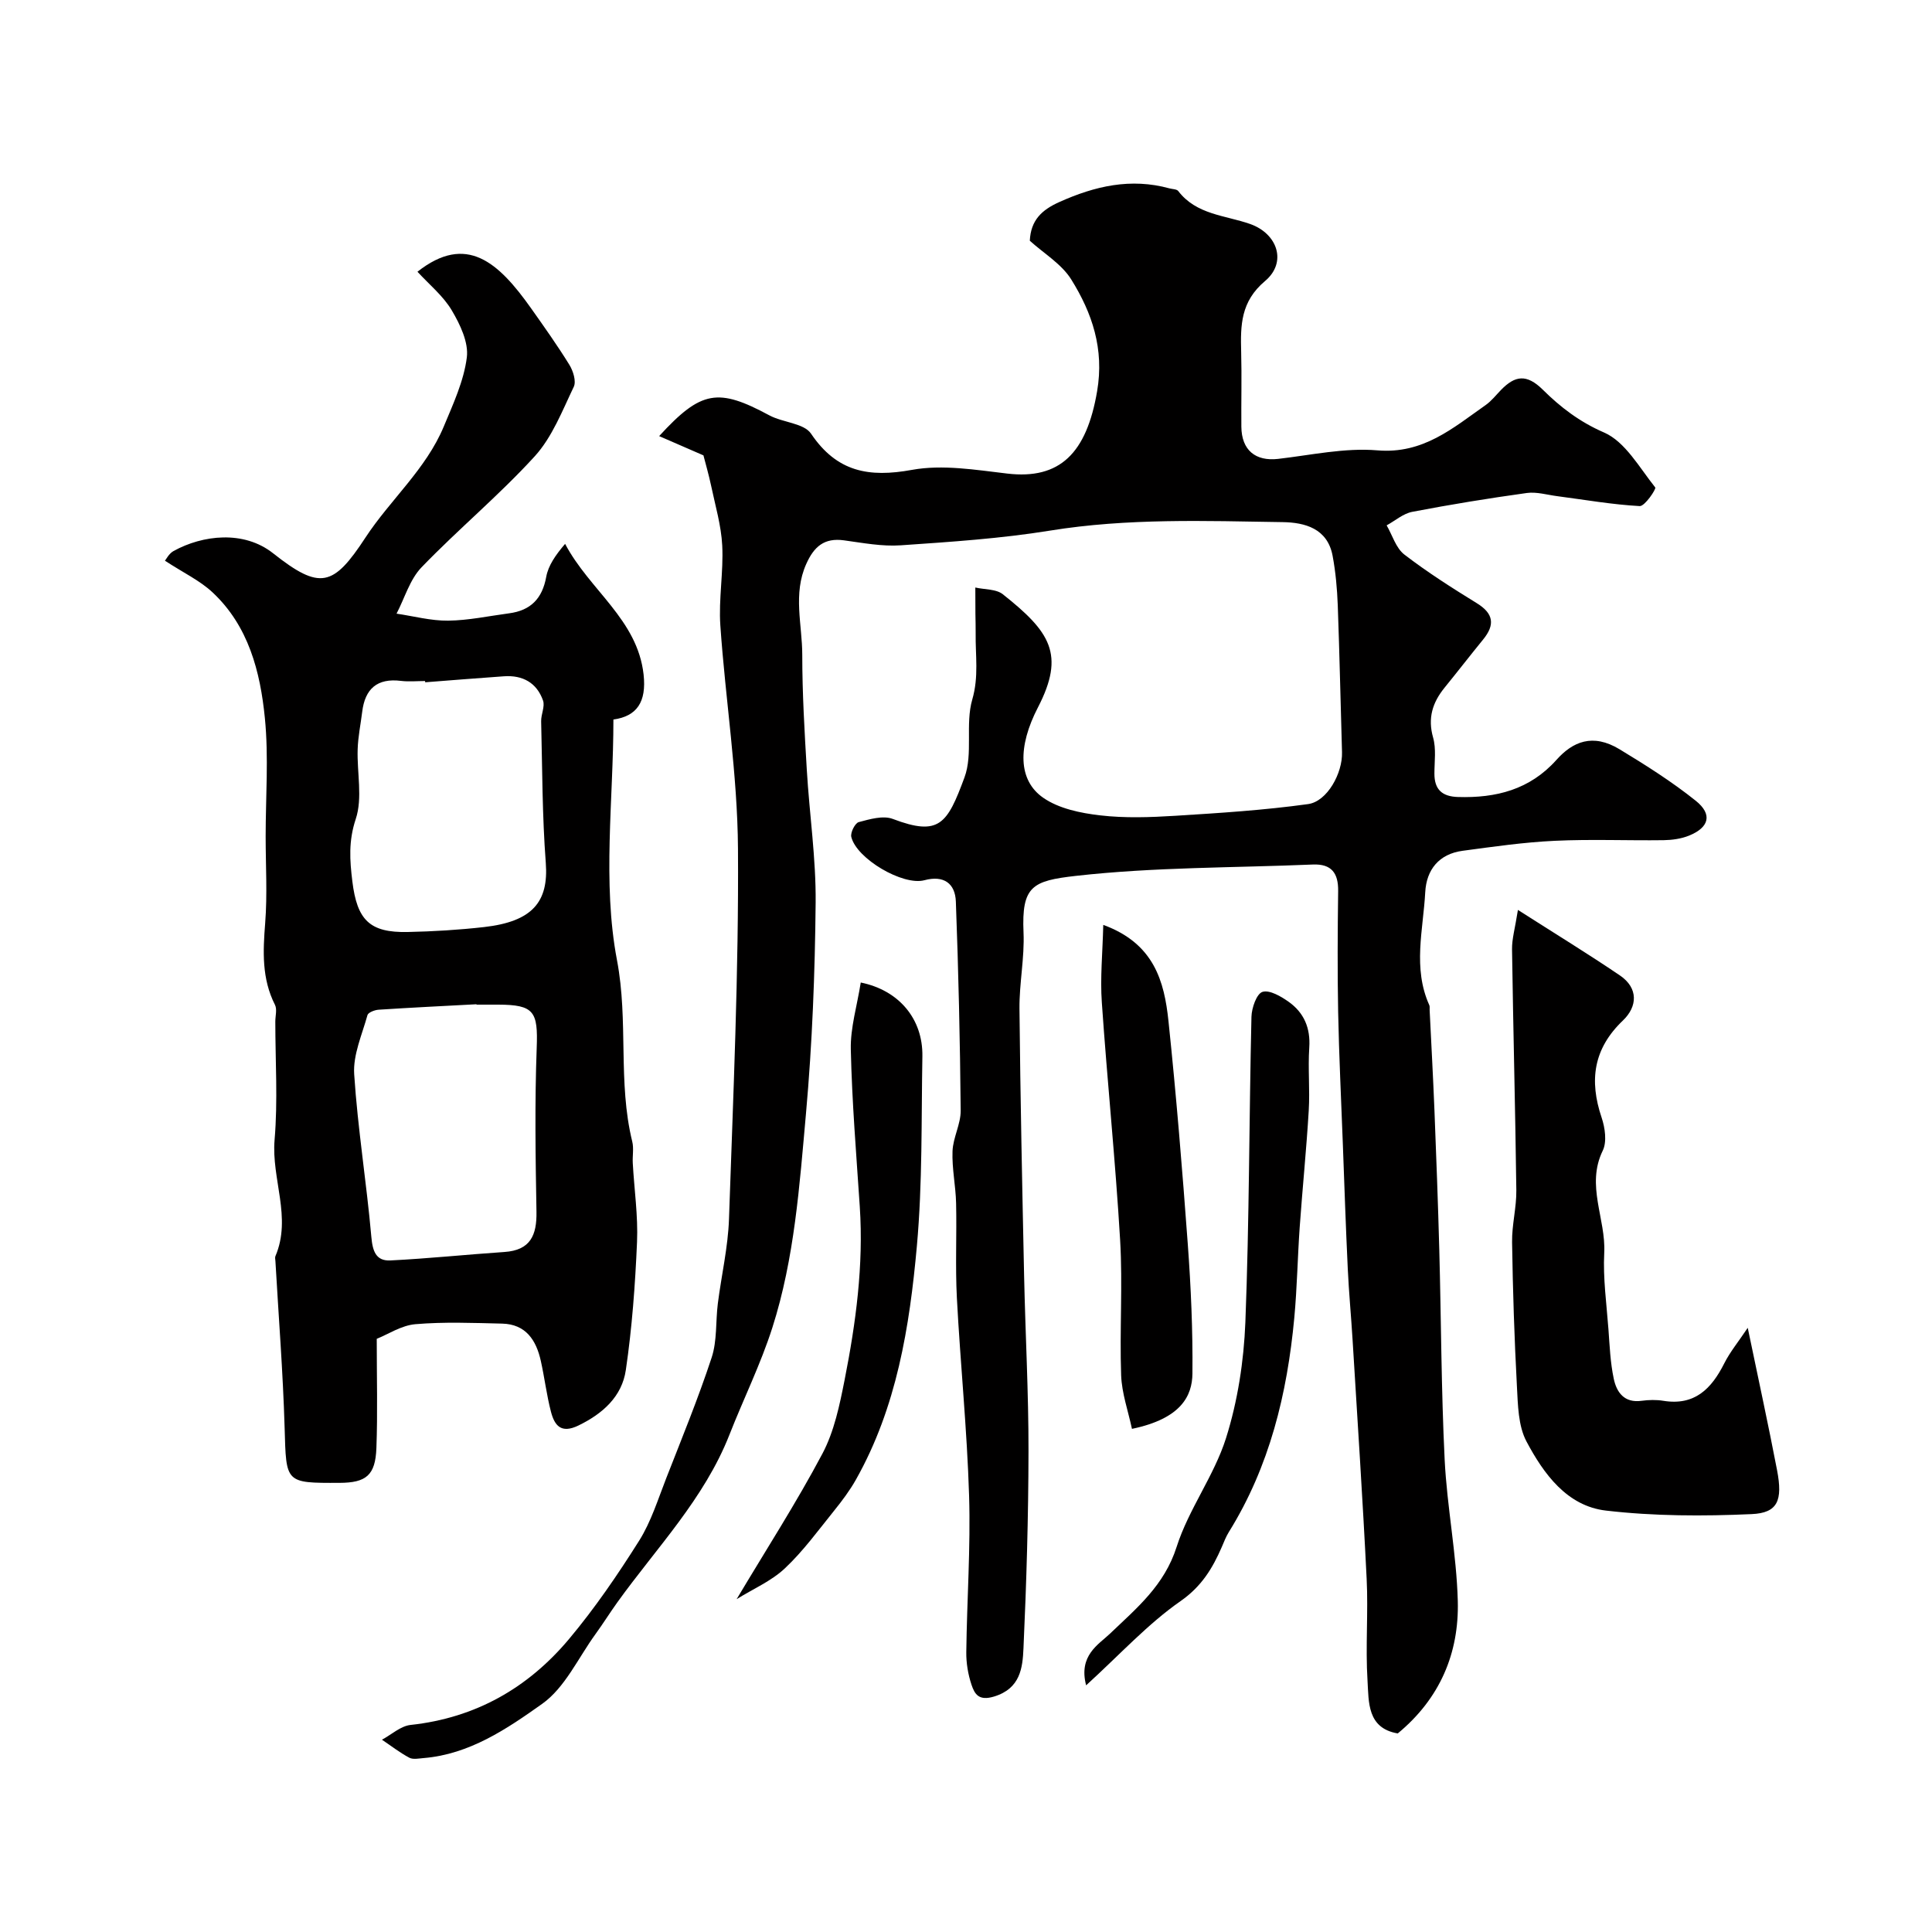
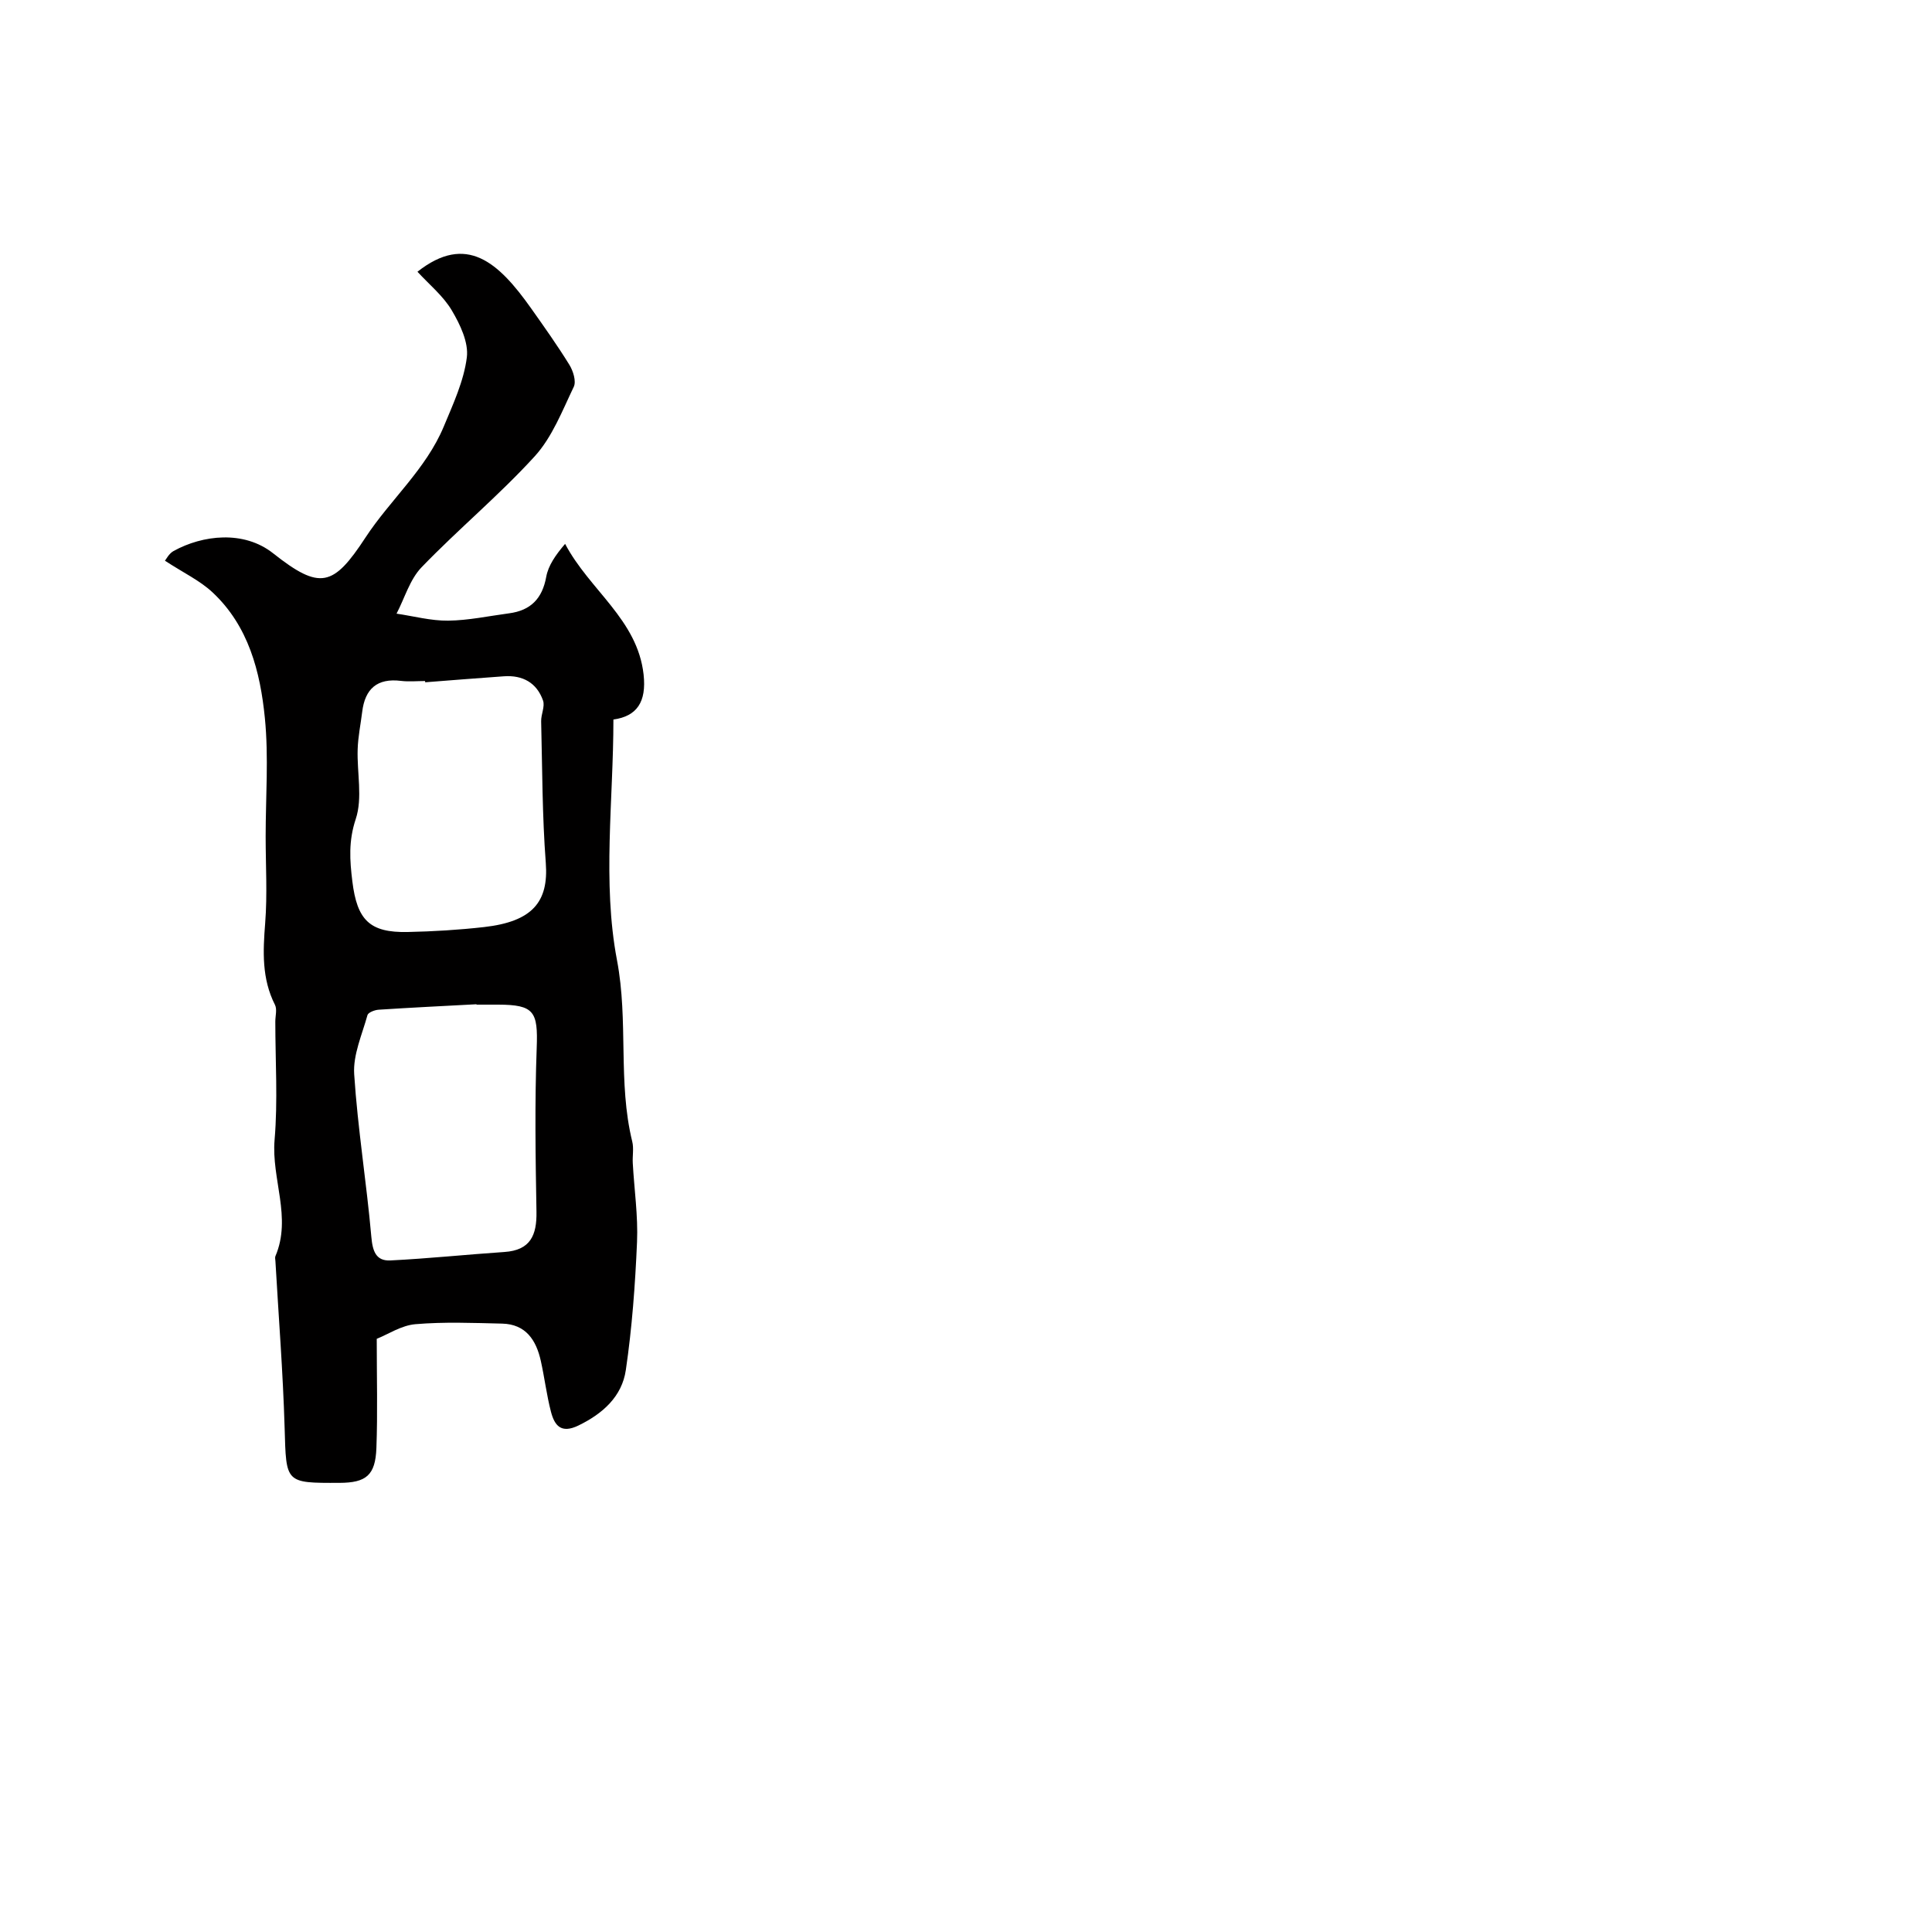
<svg xmlns="http://www.w3.org/2000/svg" enable-background="new 0 0 400 400" viewBox="0 0 400 400">
  <g fill="#010000">
-     <path d="m145.64 94.28c-3.38-1.47-6.11-2.66-9.17-3.99 8.72-9.52 12.22-10 22.83-4.29 2.79 1.5 7.14 1.6 8.62 3.79 5.35 7.93 11.97 9.12 20.9 7.49 6.33-1.15 13.19 0 19.74.77 10.85 1.27 16.4-4.18 18.59-17.07 1.49-8.75-1.03-16.17-5.36-23.12-2-3.21-5.68-5.39-8.58-8.02.21-4.23 2.43-6.36 6.11-8.01 7.39-3.32 14.8-5.03 22.8-2.83.62.17 1.51.15 1.82.55 3.76 4.92 9.71 5.01 14.87 6.82 5.68 1.99 7.72 7.93 3.11 11.81-5.05 4.25-5.1 9.15-4.95 14.68.14 5.16-.01 10.33.04 15.5.05 4.85 2.93 7.18 7.6 6.65 6.85-.79 13.8-2.34 20.56-1.77 9.49.8 15.65-4.63 22.41-9.37 1.21-.85 2.16-2.08 3.2-3.15 2.88-2.95 5.27-3.37 8.65-.03 3.61 3.58 7.6 6.66 12.66 8.85 4.39 1.9 7.34 7.29 10.61 11.38.24.31-2.16 3.92-3.22 3.86-5.7-.31-11.36-1.31-17.04-2.05-2.11-.27-4.29-.94-6.33-.66-7.94 1.1-15.85 2.39-23.72 3.9-1.88.36-3.54 1.84-5.3 2.8 1.19 2.05 1.92 4.69 3.65 6.03 4.77 3.67 9.88 6.92 15.01 10.08 3.51 2.16 3.8 4.48 1.31 7.53-2.69 3.3-5.3 6.67-7.99 9.98-2.48 3.06-3.51 6.28-2.36 10.32.66 2.32.27 4.96.27 7.45-.01 3.3 1.59 4.75 4.87 4.85 7.89.24 14.88-1.51 20.41-7.7 3.36-3.76 7.49-5.54 13.04-2.19 5.43 3.29 10.84 6.71 15.79 10.67 3.51 2.81 2.78 5.53-1.4 7.22-1.61.65-3.48.91-5.23.94-7.53.1-15.08-.23-22.59.13-6.38.3-12.73 1.22-19.07 2.07-4.87.66-7.47 3.9-7.72 8.57-.42 7.8-2.62 15.71.84 23.38.13.28.05.66.07.99.34 6.95.72 13.89 1 20.84.38 9.62.74 19.24 1 28.86.39 14.46.4 28.94 1.11 43.39.48 9.79 2.46 19.52 2.72 29.31.28 10.77-3.69 20.19-12.43 27.4-6.37-1.09-5.99-6.53-6.26-10.94-.44-7.01.17-14.07-.18-21.09-.81-16.48-1.91-32.94-2.91-49.41-.3-4.94-.77-9.86-1-14.8-.41-8.6-.7-17.2-1.02-25.8-.34-9.1-.79-18.2-.97-27.3-.16-8.35-.11-16.71 0-25.07.05-3.7-1.36-5.65-5.24-5.49-16.37.69-32.83.52-49.06 2.35-8.99 1.02-11.26 2.1-10.84 11.71.23 5.24-.89 10.53-.84 15.8.18 18.43.57 36.87.96 55.3.26 12.1.93 24.2.91 36.3-.02 13.6-.42 27.21-1.04 40.8-.18 4.07-.64 8.34-6.09 10-3.17.96-4.02-.5-4.68-2.47-.71-2.14-1.1-4.49-1.07-6.74.13-10.79.91-21.6.58-32.38-.42-13.66-1.81-27.29-2.53-40.95-.34-6.52-.01-13.06-.16-19.59-.08-3.6-.88-7.21-.74-10.79.11-2.82 1.71-5.6 1.69-8.39-.13-14.43-.46-28.86-1-43.28-.14-3.75-2.49-5.5-6.51-4.42-4.44 1.19-14.05-4.44-15.14-8.97-.21-.89.77-2.85 1.54-3.06 2.28-.61 5.04-1.42 7.05-.66 9.63 3.65 11.27 1.06 14.84-8.58 1.82-4.9.13-11.04 1.62-16.15 1.38-4.74.63-9.16.7-13.72.02-1.33-.04-2.67-.05-4-.01-1.82-.01-3.64-.02-5.46 1.92.44 4.31.29 5.7 1.4 9.77 7.75 12.96 12.41 7.26 23.43-4.2 8.12-4.12 15.08 1.1 18.7 3.24 2.25 7.72 3.17 11.77 3.64 5.13.6 10.4.41 15.57.09 9.18-.57 18.39-1.16 27.49-2.42 3.99-.55 7.16-6.44 7.03-10.73-.3-10.14-.51-20.29-.88-30.43-.13-3.43-.44-6.89-1.07-10.26-1.06-5.65-5.74-6.89-10.33-6.96-16.08-.25-32.16-.84-48.19 1.76-10.19 1.65-20.56 2.33-30.88 3.04-3.89.27-7.87-.5-11.77-1.03-4.08-.56-6.2 1.3-7.8 4.88-2.8 6.24-.83 12.57-.83 18.84 0 7.93.47 15.87.94 23.8.54 9.18 1.92 18.35 1.83 27.51-.14 14.55-.7 29.14-2 43.64-1.34 14.9-2.37 29.96-6.96 44.33-2.42 7.57-5.98 14.76-8.89 22.18-5.21 13.26-15.08 23.39-23.2 34.69-1.55 2.16-2.96 4.42-4.52 6.57-3.59 4.94-6.33 11.11-11.06 14.46-7.28 5.17-15.03 10.44-24.53 11.22-.99.08-2.18.34-2.96-.07-1.99-1.06-3.79-2.47-5.67-3.73 1.97-1.06 3.87-2.84 5.93-3.06 13.44-1.45 24.32-7.66 32.82-17.81 5.33-6.36 10.06-13.29 14.49-20.32 2.48-3.94 3.9-8.57 5.62-12.96 3.24-8.28 6.62-16.53 9.4-24.97 1.15-3.49.81-7.46 1.28-11.19.74-5.84 2.11-11.65 2.31-17.5.87-25.55 2.03-51.12 1.86-76.68-.1-15.4-2.59-30.78-3.65-46.19-.38-5.48.67-11.06.39-16.56-.21-4.14-1.43-8.24-2.29-12.34-.51-2.39-1.19-4.73-1.6-6.33z" />
    <path d="m34.15 116.09c.23-.26.82-1.48 1.79-2.01 6.02-3.32 14.53-4.33 20.6.47 9.74 7.7 12.47 6.91 19.13-3.26 5.11-7.81 12.53-14.14 16.22-23.01 1.93-4.64 4.14-9.39 4.76-14.27.4-3.1-1.39-6.85-3.12-9.76-1.77-2.99-4.66-5.33-7.1-7.99 10.15-8 16.79-1.93 23.51 7.55 2.73 3.86 5.47 7.71 7.95 11.73.78 1.27 1.45 3.41.9 4.55-2.38 4.96-4.46 10.4-8.07 14.37-7.36 8.07-15.85 15.11-23.44 22.99-2.43 2.52-3.49 6.36-5.18 9.6 3.56.52 7.12 1.49 10.67 1.45 4.22-.05 8.43-.96 12.64-1.52 4.45-.59 6.86-3.03 7.68-7.55.43-2.36 1.93-4.51 3.91-6.83 5.04 9.58 14.99 15.66 16.25 27.06.62 5.66-1.37 8.63-6.25 9.31 0 16.64-2.32 33.74.74 49.82 2.41 12.67.14 25.26 3.16 37.56.35 1.42.02 2.99.11 4.49.3 5.44 1.11 10.89.88 16.3-.38 8.86-1.03 17.75-2.32 26.52-.8 5.46-4.75 9.02-9.82 11.48-3.61 1.75-4.94-.03-5.68-2.85-.9-3.46-1.32-7.03-2.1-10.53-.95-4.29-3.1-7.6-8-7.72-6-.14-12.03-.39-17.98.12-2.9.25-5.66 2.1-7.99 3.03 0 8.02.2 15.32-.07 22.61-.21 5.65-2.12 7.19-7.65 7.21-11.28.04-11.02.04-11.35-11.35-.34-11.54-1.25-23.06-1.91-34.59-.02-.33-.12-.71 0-.99 3.43-8.03-.86-16-.17-24.09.69-8.11.15-16.32.15-24.48 0-1.17.4-2.54-.07-3.47-2.75-5.42-2.49-11.05-2.03-16.89.47-5.96.1-11.99.1-17.99 0-8.17.64-16.39-.16-24.48-.95-9.61-3.38-19.08-10.85-26.05-2.6-2.43-5.98-4.02-9.84-6.54zm53.88 25.17c-.01-.09-.02-.18-.02-.26-1.67 0-3.35.17-4.99-.03-4.92-.61-7.45 1.63-8.03 6.4-.32 2.59-.86 5.16-.94 7.76-.16 4.85 1.06 10.08-.4 14.45-1.51 4.54-1.24 8.51-.7 12.9.98 8 3.57 10.65 11.47 10.48 5.27-.11 10.55-.43 15.79-1.02 10.01-1.13 13.4-5.2 12.79-13.28-.74-9.74-.72-19.54-.96-29.31-.04-1.44.82-3.08.39-4.31-1.3-3.69-4.22-5.3-8.12-5.02-5.43.38-10.85.82-16.28 1.24zm10.63 66.74c0-.03 0-.06 0-.08-6.76.36-13.51.69-20.26 1.13-.82.05-2.16.56-2.32 1.12-1.12 4.05-3.01 8.22-2.75 12.24.73 11.25 2.56 22.42 3.55 33.65.26 2.97.95 5.05 3.95 4.9 7.88-.39 15.73-1.22 23.6-1.75 5.37-.36 6.73-3.44 6.64-8.34-.2-11.31-.37-22.64.05-33.94.28-7.49-.52-8.91-7.97-8.93-1.49 0-2.99 0-4.49 0z" />
-     <path d="m314.27 188.39c7.8 4.98 14.56 9.12 21.11 13.56 3.87 2.63 3.64 6.45.64 9.32-6.14 5.86-7.02 12.42-4.42 20.12.71 2.11 1.12 5.01.23 6.84-3.52 7.22.68 14.12.31 21.18-.27 5.23.48 10.53.87 15.79.25 3.43.39 6.91 1.1 10.25.59 2.81 2.17 5.07 5.77 4.57 1.47-.2 3.03-.24 4.49 0 6.49 1.06 9.97-2.49 12.62-7.75 1.2-2.38 2.94-4.49 4.86-7.36 2.23 10.74 4.27 20.08 6.07 29.47 1.2 6.27.16 8.86-5.26 9.1-10.04.45-20.21.43-30.17-.73-8.07-.94-12.89-7.61-16.45-14.31-1.73-3.26-1.77-7.58-1.98-11.45-.53-9.92-.85-19.86-1-29.79-.06-3.59.93-7.2.88-10.79-.21-16.63-.65-33.25-.89-49.88-.03-2.14.62-4.31 1.22-8.14z" />
-     <path d="m224.87 348.93c-1.62-6.21 2.6-8.46 4.93-10.69 5.57-5.33 11.26-9.98 13.81-17.98 2.48-7.79 7.75-14.7 10.22-22.5 2.42-7.67 3.69-15.94 4.01-24.01.82-21.06.77-42.15 1.26-63.22.04-1.84 1.07-4.79 2.28-5.17 1.48-.46 3.86.94 5.46 2.08 3.15 2.25 4.5 5.42 4.23 9.45-.29 4.33.15 8.71-.11 13.04-.48 8.05-1.3 16.09-1.87 24.14-.44 6.25-.54 12.53-1.12 18.77-1.47 15.7-5.1 30.76-13.55 44.35-.6.96-1.01 2.05-1.46 3.1-1.93 4.43-4.18 8.16-8.55 11.21-6.76 4.71-12.44 10.95-19.54 17.43z" />
-     <path d="m178.21 203.42c7.9 1.6 12.89 7.52 12.76 15.29-.23 13.1.03 26.25-1.14 39.27-1.51 16.73-4.17 33.38-12.63 48.38-1.27 2.25-2.85 4.36-4.48 6.38-3.3 4.09-6.42 8.4-10.22 11.97-2.79 2.63-6.54 4.23-9.99 6.38 6.17-10.35 12.41-20.02 17.77-30.14 2.44-4.61 3.56-10.06 4.59-15.27 2.33-11.81 3.94-23.72 3.14-35.84-.72-10.86-1.62-21.71-1.86-32.58-.1-4.49 1.3-9.02 2.06-13.84z" />
-     <path d="m228.42 191.49c10.53 3.84 12.64 11.7 13.5 19.92 1.61 15.37 2.87 30.78 4 46.19.65 8.91 1.05 17.86.96 26.79-.05 4.56-2.28 9.31-12.52 11.44-.78-3.68-2.11-7.38-2.24-11.11-.33-9.32.34-18.68-.21-27.98-.97-16.42-2.66-32.79-3.79-49.21-.36-5.1.16-10.26.3-16.04z" />
  </g>
</svg>